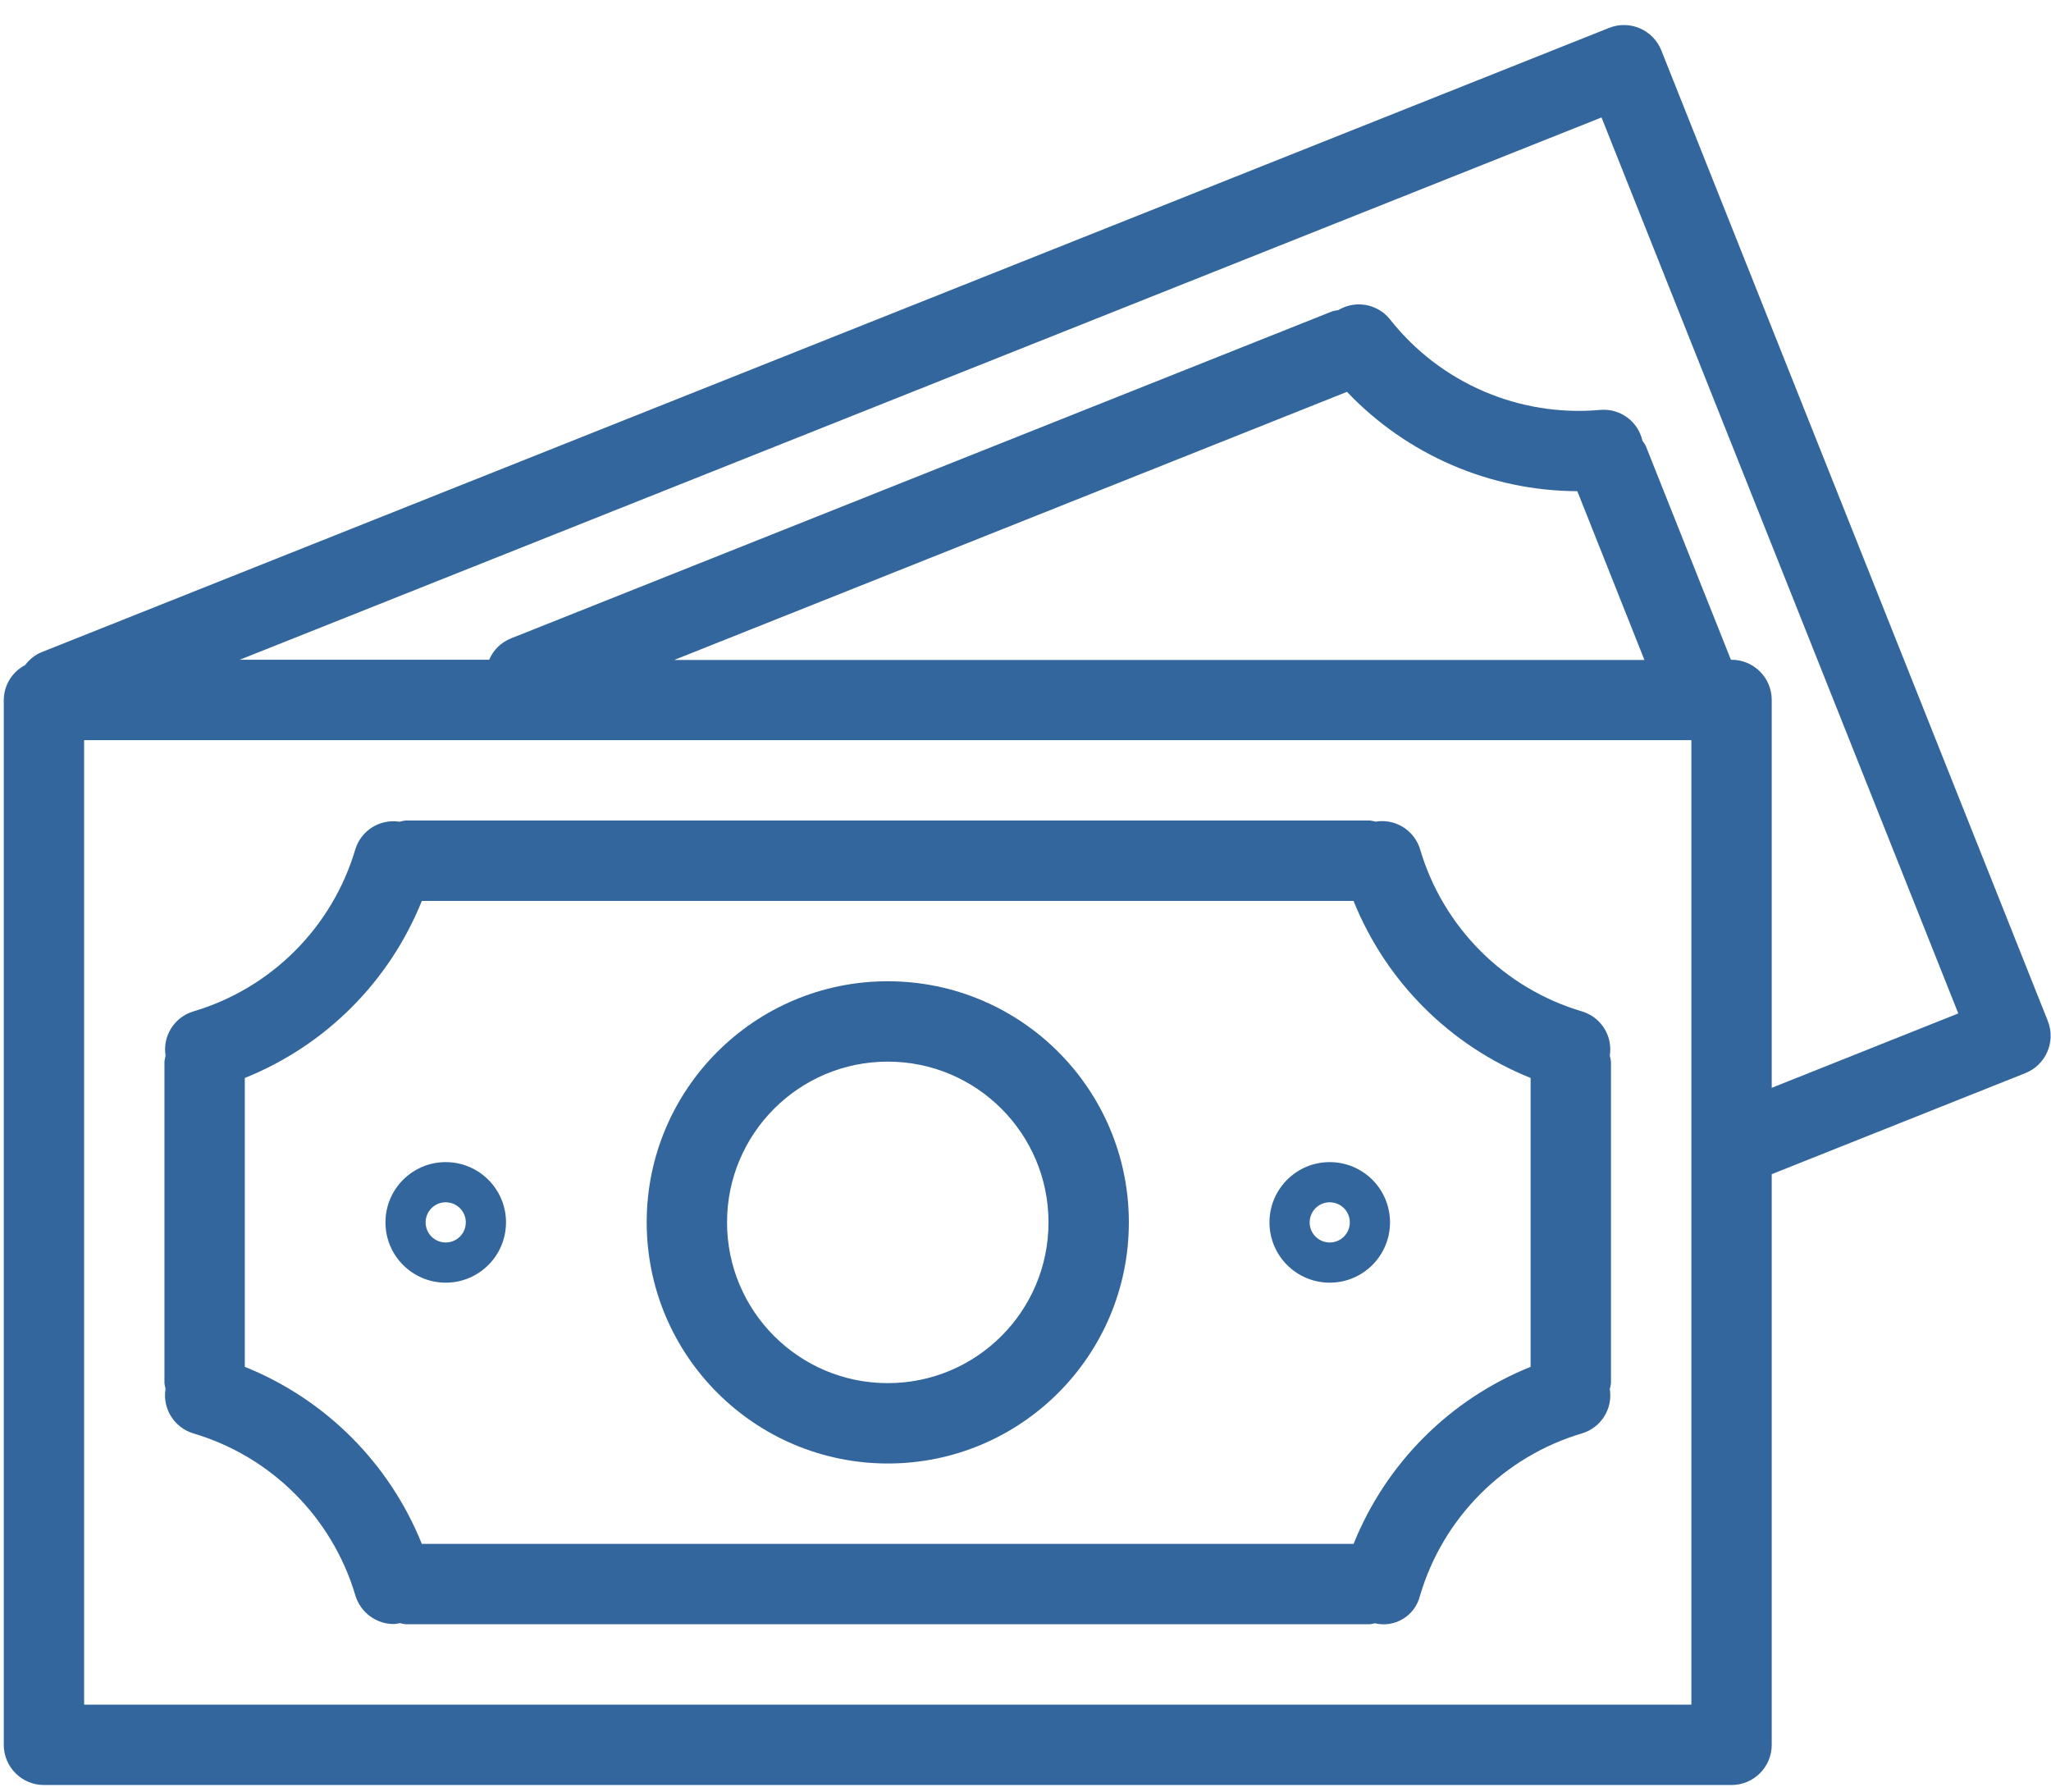
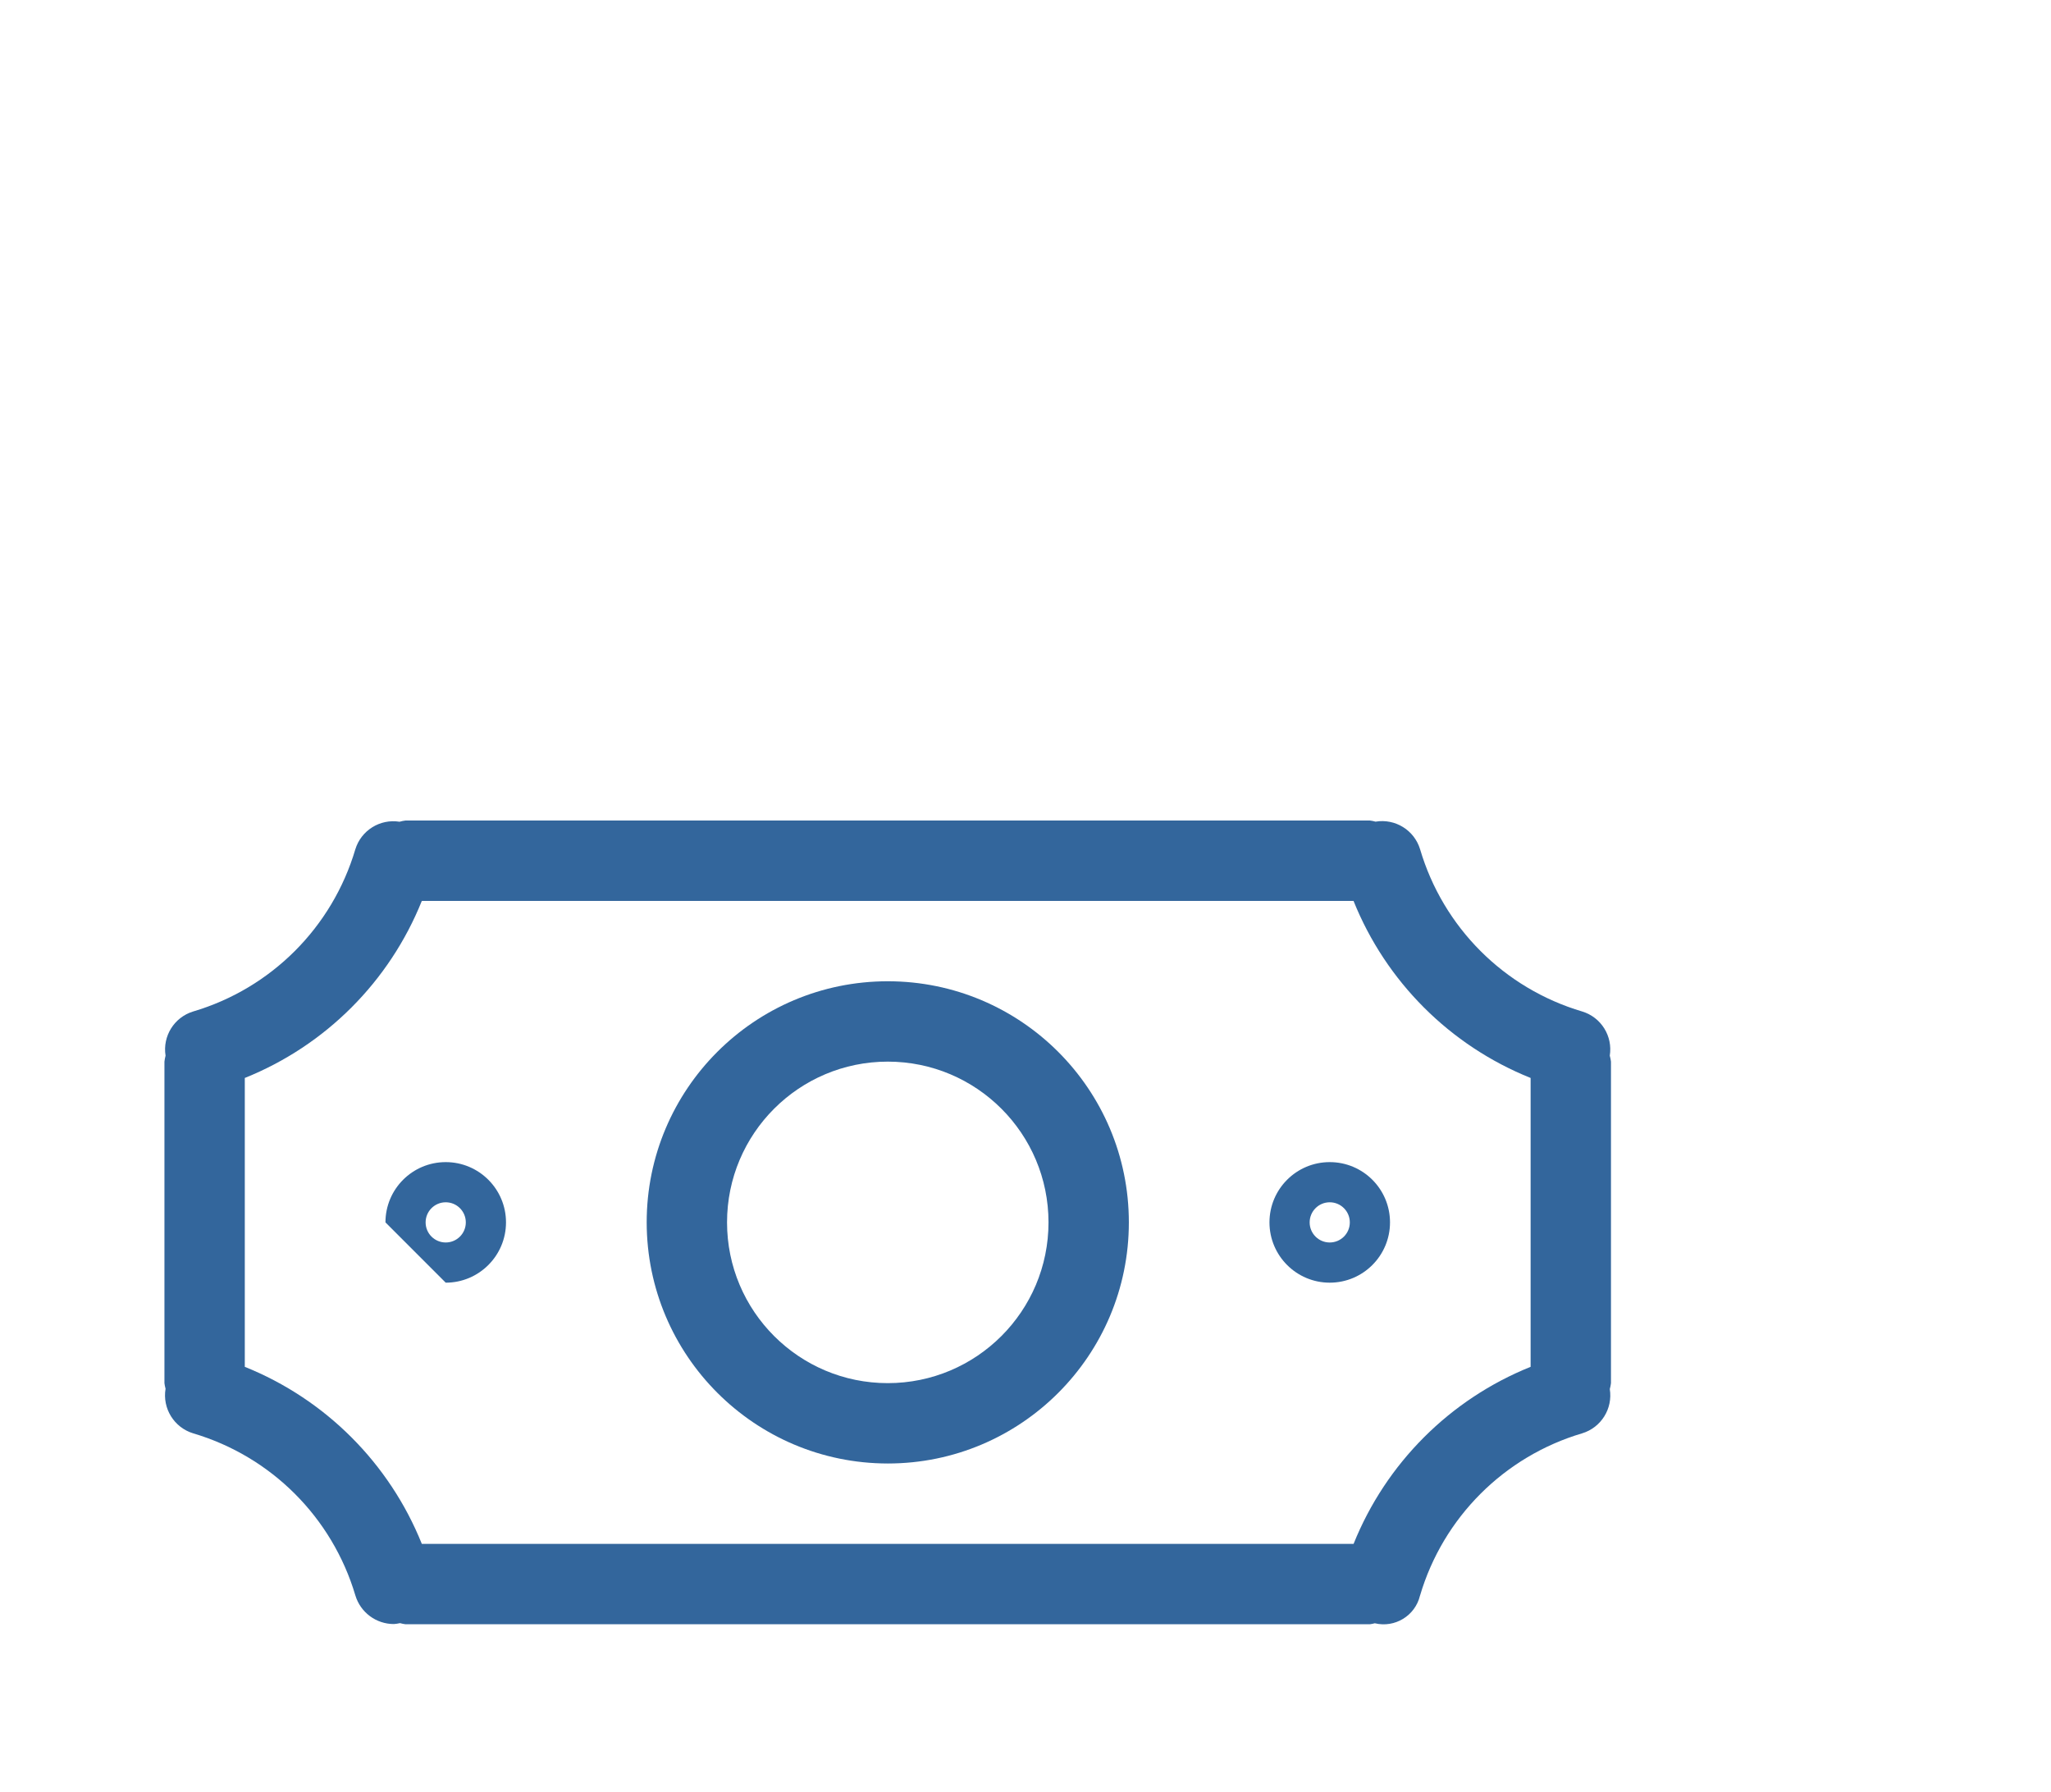
<svg xmlns="http://www.w3.org/2000/svg" width="79" height="69" viewBox="0 0 79 69" fill="none">
-   <path d="M78.876 39.318C78.876 39.318 78.876 39.317 78.876 39.317L63.99 1.94C63.674 1.146 62.774 0.758 61.98 1.074C61.979 1.074 61.979 1.075 61.978 1.075L1.589 25.122C1.342 25.228 1.129 25.398 0.969 25.614C0.467 25.875 0.15 26.391 0.145 26.957V67.197C0.145 68.052 0.838 68.745 1.692 68.745H66.695C67.55 68.745 68.243 68.052 68.243 67.197V45.22L78.012 41.329C78.806 41.012 79.193 40.112 78.876 39.318ZM65.148 65.65H3.24V28.505H65.148V65.65ZM25.968 25.417L51.883 15.091C54.195 17.522 57.4 18.904 60.755 18.917L63.34 25.417H25.968ZM68.243 41.895V26.957C68.243 26.102 67.55 25.409 66.695 25.409H66.671L63.391 17.173C63.355 17.104 63.312 17.038 63.264 16.978C63.098 16.232 62.408 15.723 61.647 15.786C58.525 16.07 55.471 14.755 53.532 12.291C53.05 11.696 52.202 11.548 51.547 11.944C51.473 11.953 51.4 11.967 51.328 11.985L19.69 24.583C19.308 24.733 19.001 25.031 18.841 25.409H9.233L61.687 4.523L75.429 39.029L68.243 41.895Z" fill="#33669C" />
  <path d="M7.439 55.201C10.444 56.089 12.795 58.438 13.687 61.441C13.883 62.097 14.486 62.546 15.17 62.546C15.25 62.541 15.33 62.529 15.408 62.511C15.478 62.531 15.549 62.545 15.62 62.554H52.765C52.829 62.546 52.892 62.533 52.954 62.516C53.727 62.703 54.506 62.229 54.694 61.456C54.695 61.453 54.696 61.45 54.697 61.448C55.586 58.441 57.938 56.089 60.944 55.2C61.674 54.977 62.127 54.25 62.006 53.497C62.027 53.422 62.042 53.345 62.051 53.268V40.886C62.042 40.809 62.027 40.732 62.005 40.657C62.126 39.904 61.673 39.177 60.943 38.955C57.936 38.066 55.585 35.713 54.698 32.705C54.474 31.971 53.74 31.517 52.983 31.644C52.912 31.624 52.839 31.609 52.765 31.6H15.62C15.542 31.61 15.465 31.625 15.39 31.647C14.637 31.527 13.911 31.98 13.687 32.708C12.797 35.715 10.445 38.066 7.439 38.955C6.71 39.178 6.257 39.904 6.377 40.657C6.357 40.733 6.343 40.809 6.334 40.886V53.268C6.343 53.341 6.357 53.413 6.377 53.483C6.25 54.241 6.704 54.976 7.439 55.201ZM9.429 41.515C12.537 40.267 15 37.803 16.248 34.696H52.135C53.384 37.803 55.848 40.267 58.956 41.515V52.64C55.849 53.889 53.386 56.352 52.137 59.459H16.248C14.999 56.352 12.536 53.889 9.429 52.64V41.515Z" fill="#33669C" />
  <path d="M34.195 56.363C39.324 56.363 43.481 52.206 43.481 47.077C43.481 41.949 39.324 37.791 34.195 37.791C29.066 37.791 24.909 41.949 24.909 47.077C24.914 52.204 29.068 56.358 34.195 56.363ZM34.195 40.886C37.614 40.886 40.386 43.658 40.386 47.077C40.386 50.496 37.614 53.268 34.195 53.268C30.776 53.268 28.004 50.496 28.004 47.077C28.004 43.658 30.776 40.886 34.195 40.886Z" fill="#33669C" />
-   <path d="M17.168 49.399C18.45 49.399 19.49 48.359 19.49 47.077C19.49 45.795 18.45 44.756 17.168 44.756C15.886 44.756 14.847 45.795 14.847 47.077C14.847 48.359 15.886 49.399 17.168 49.399ZM17.168 46.303C17.596 46.303 17.942 46.65 17.942 47.077C17.942 47.505 17.596 47.851 17.168 47.851C16.741 47.851 16.394 47.505 16.394 47.077C16.394 46.65 16.741 46.303 17.168 46.303Z" fill="#33669C" />
+   <path d="M17.168 49.399C18.45 49.399 19.49 48.359 19.49 47.077C19.49 45.795 18.45 44.756 17.168 44.756C15.886 44.756 14.847 45.795 14.847 47.077ZM17.168 46.303C17.596 46.303 17.942 46.65 17.942 47.077C17.942 47.505 17.596 47.851 17.168 47.851C16.741 47.851 16.394 47.505 16.394 47.077C16.394 46.65 16.741 46.303 17.168 46.303Z" fill="#33669C" />
  <path d="M51.218 49.399C52.501 49.399 53.54 48.359 53.54 47.077C53.54 45.795 52.501 44.756 51.218 44.756C49.936 44.756 48.897 45.795 48.897 47.077C48.897 48.359 49.936 49.399 51.218 49.399ZM51.218 46.303C51.646 46.303 51.992 46.65 51.992 47.077C51.992 47.505 51.646 47.851 51.218 47.851C50.791 47.851 50.445 47.505 50.445 47.077C50.445 46.65 50.791 46.303 51.218 46.303Z" fill="#33669C" />
</svg>